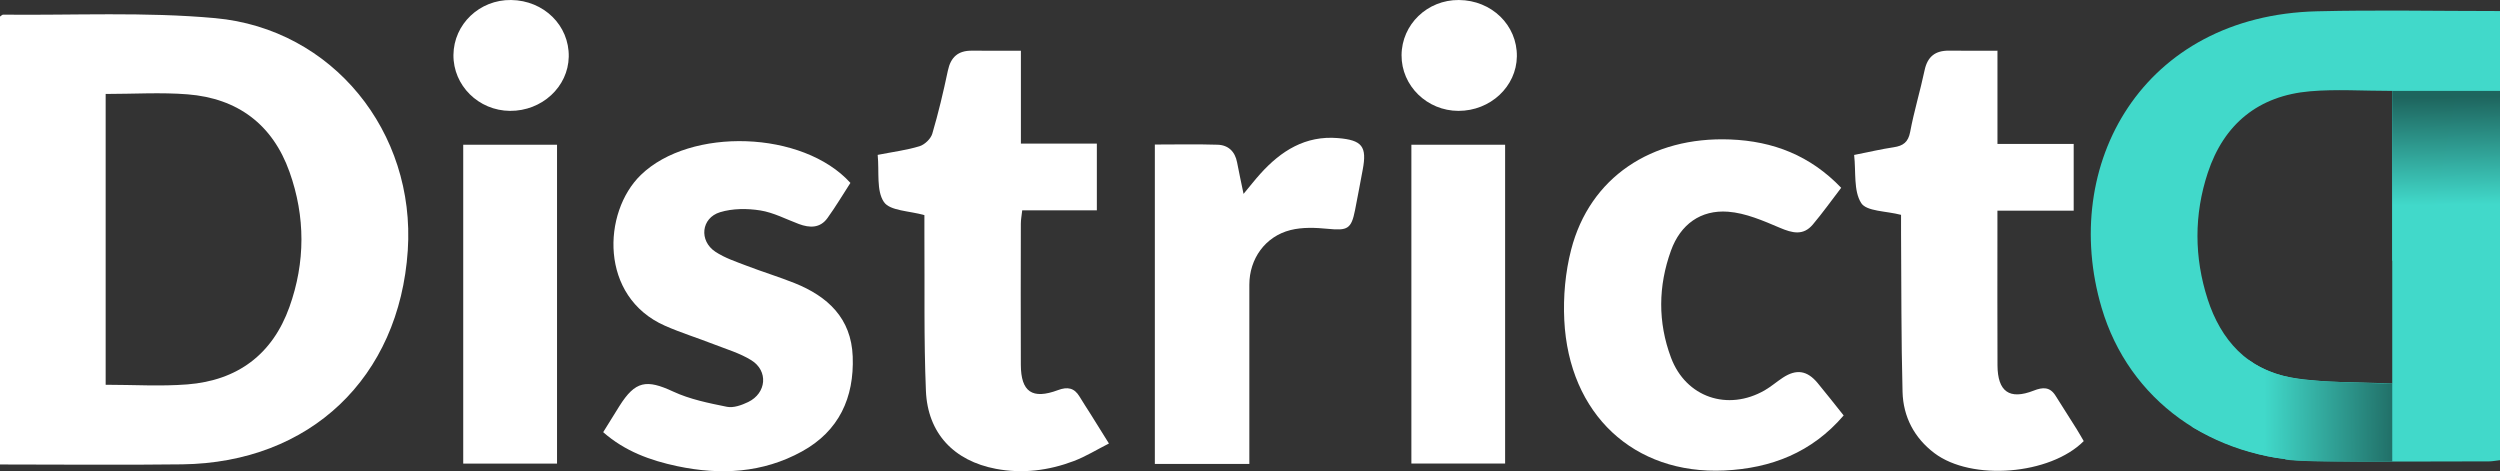
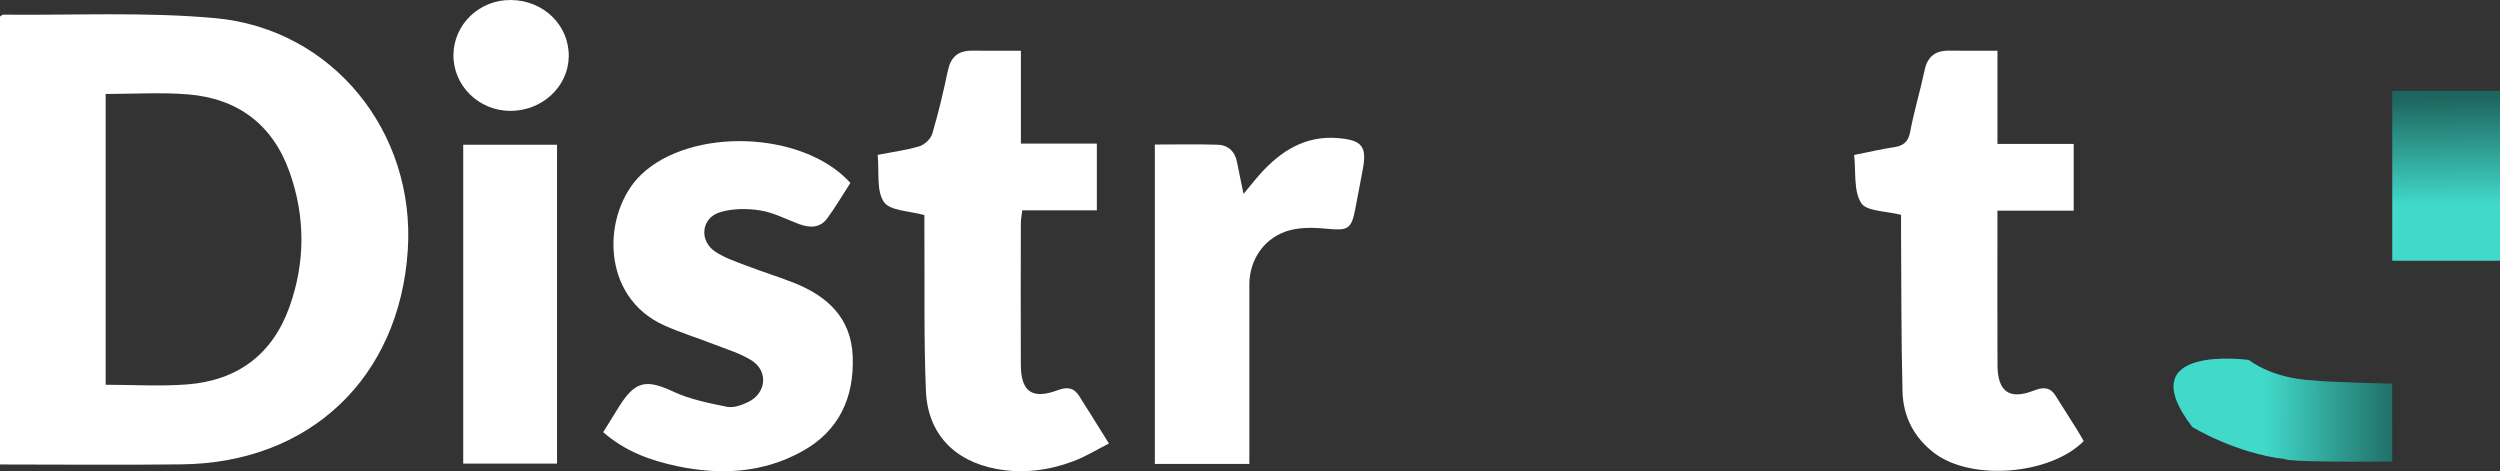
<svg xmlns="http://www.w3.org/2000/svg" version="1.1" id="Layer_1" x="0px" y="0px" width="570.816px" height="107.594px" viewBox="0 0 570.816 107.594" enable-background="new 0 0 570.816 107.594" xml:space="preserve">
  <rect x="0" y="0" width="570.816" height="107.594" fill="#333333" stroke="none" />
  <g>
-     <path fill-rule="evenodd" clip-rule="evenodd" fill="#41D9CA" d="M570.816,2.524c0,34.473,0,68.431,0,102.549   c-1.076,0.122-1.767,0.271-2.456,0.271c-13.388-0.003-26.78,0.143-40.168-0.07c-23.247-0.371-42.114-13.909-48.342-35.019   c-9.627-32.635,9.329-66.719,49.192-67.677C542.763,2.247,556.499,2.524,570.816,2.524z M546.214,20.754   c-6.76,0-12.809-0.425-18.775,0.091c-11.748,1.015-19.657,7.443-23.347,18.624c-3.147,9.534-3.113,19.253-0.038,28.813   c3.021,9.39,9.179,16.182,19.021,17.906c7.606,1.332,15.506,0.995,23.14,1.395C546.214,64.932,546.214,43.032,546.214,20.754z" />
    <path fill-rule="evenodd" clip-rule="evenodd" fill="#FFFFFF" d="M0,106.053C0,71.656,0,37.687,0,3.784   c0.305-0.199,0.503-0.439,0.7-0.437C16.845,3.521,33.085,2.681,49.116,4.14c26.875,2.444,45.785,26.038,43.991,53.032   c-1.932,29.073-22.297,48.474-51.489,48.849C27.888,106.198,14.153,106.053,0,106.053z M24.125,21.454c0,22.33,0,44.314,0,66.398   c6.398,0,12.566,0.396,18.664-0.084c11.39-0.897,19.412-6.802,23.295-17.674c3.65-10.221,3.66-20.605,0.023-30.83   C62.24,28.393,54.242,22.452,42.848,21.541C36.747,21.053,30.576,21.454,24.125,21.454z" />
    <path fill-rule="evenodd" clip-rule="evenodd" fill="#FFFFFF" d="M137.724,98.676c1.312-2.11,2.496-4.048,3.708-5.968   c3.638-5.759,6.175-6.139,12.269-3.307c3.818,1.776,8.114,2.639,12.282,3.482c1.49,0.302,3.368-0.377,4.839-1.086   c4.201-2.024,4.658-7.116,0.715-9.552c-2.618-1.618-5.688-2.521-8.59-3.652c-3.693-1.442-7.499-2.617-11.121-4.219   c-15.002-6.621-14.278-25.922-5.506-34.425c11.295-10.952,36.997-10.184,47.852,1.812c-1.707,2.639-3.359,5.422-5.245,8.038   c-1.676,2.322-4.048,2.271-6.514,1.352c-2.927-1.092-5.79-2.625-8.816-3.105c-2.987-0.473-6.329-0.469-9.184,0.405   c-4.331,1.326-4.856,6.532-1.058,9.039c2.17,1.431,4.751,2.278,7.211,3.221c3.591,1.38,7.284,2.498,10.854,3.927   c7.585,3.038,12.944,8.023,13.277,16.745c0.361,9.42-3.135,17.046-11.597,21.699c-8.96,4.933-18.604,5.434-28.442,3.361   C148.5,105.144,142.671,103.031,137.724,98.676z" />
    <path fill-rule="evenodd" clip-rule="evenodd" fill="#FFFFFF" d="M233.098,11.577c0,7.411,0,14.145,0,21.212   c5.812,0,11.425,0,17.341,0c0,5.182,0,10.038,0,15.237c-5.575,0-11.194,0-17.04,0c-0.132,1.219-0.315,2.13-0.316,3.043   c-0.02,10.737-0.042,21.477-0.001,32.215c0.023,6.203,2.609,7.982,8.49,5.785c2.161-0.809,3.718-0.524,4.919,1.486   c0.803,1.345,1.677,2.649,2.51,3.975c1.274,2.035,2.542,4.075,4.198,6.732c-2.794,1.415-5.315,2.983-8.039,4.013   c-5.729,2.168-11.696,2.922-17.771,1.77c-9.585-1.822-15.581-8.098-15.979-17.813c-0.486-11.805-0.264-23.639-0.344-35.461   c-0.011-1.678-0.001-3.36-0.001-4.654c-3.419-0.985-7.86-0.954-9.245-2.996c-1.759-2.59-1.039-6.865-1.422-10.76   c3.526-0.69,6.623-1.077,9.562-1.979c1.181-0.362,2.563-1.694,2.908-2.864c1.397-4.73,2.535-9.547,3.552-14.377   c0.655-3.109,2.339-4.597,5.485-4.571C225.498,11.6,229.09,11.577,233.098,11.577z" />
    <path fill-rule="evenodd" clip-rule="evenodd" fill="#FFFFFF" d="M456.074,11.576c0,7.293,0,14.124,0,21.282   c5.915,0,11.529,0,17.404,0c0,5.186,0,10.04,0,15.237c-5.702,0-11.319,0-17.413,0c0,1.73,0,3.13,0,4.528   c0.001,10.255-0.032,20.511,0.015,30.766c0.027,6.042,2.735,7.964,8.264,5.8c2.074-0.812,3.7-0.9,4.993,1.162   c1.598,2.555,3.23,5.088,4.83,7.641c0.566,0.905,1.085,1.84,1.604,2.726c-7.693,7.724-25.616,9.152-34.09,2.748   c-4.611-3.481-7.13-8.313-7.279-13.978c-0.317-12.059-0.253-24.122-0.34-36.186c-0.012-1.552-0.003-3.104-0.003-4.247   c-3.407-0.896-7.885-0.77-9.105-2.702c-1.765-2.792-1.168-7.078-1.605-10.973c3.415-0.678,6.206-1.333,9.034-1.759   c2.154-0.325,3.319-1.148,3.761-3.515c0.886-4.729,2.298-9.356,3.294-14.068c0.666-3.144,2.461-4.504,5.57-4.471   C448.595,11.605,452.184,11.576,456.074,11.576z" />
-     <path fill-rule="evenodd" clip-rule="evenodd" fill="#FFFFFF" d="M420.955,94.859c-7.279,8.495-16.595,12.069-27.229,12.567   c-20.669,0.968-35.509-12.829-36.56-34.331c-0.261-5.337,0.235-10.92,1.567-16.085c4.242-16.453,18.315-25.869,36.321-25.166   c9.831,0.384,18.266,3.667,25.338,11.035c-2.229,2.907-4.247,5.746-6.487,8.398c-2.184,2.583-4.666,1.942-7.51,0.738   c-3.802-1.612-7.808-3.372-11.832-3.674c-6.254-0.469-10.87,2.895-13.036,8.881c-2.929,8.097-3.017,16.357,0,24.424   c3.396,9.088,12.973,12.316,21.406,7.472c1.455-0.839,2.738-1.972,4.151-2.893c3.083-2.011,5.534-1.646,7.924,1.224   C417,89.844,418.91,92.305,420.955,94.859z" />
    <path fill-rule="evenodd" clip-rule="evenodd" fill="#FFFFFF" d="M285.258,105.926c-7.377,0-14.334,0-21.577,0   c0-24.222,0-48.384,0-72.925c4.775,0,9.564-0.109,14.345,0.045c2.418,0.078,3.961,1.541,4.43,4.021   c0.423,2.24,0.914,4.467,1.479,7.205c1.46-1.752,2.601-3.224,3.845-4.601c4.728-5.242,10.282-8.754,17.697-8.141   c5.553,0.459,6.669,1.917,5.665,7.224c-0.582,3.078-1.143,6.16-1.753,9.232c-0.856,4.305-1.718,4.702-6.185,4.264   c-2.824-0.277-5.84-0.4-8.548,0.281c-5.801,1.459-9.399,6.595-9.399,12.468C285.256,78.502,285.258,92.008,285.258,105.926z" />
    <path fill-rule="evenodd" clip-rule="evenodd" fill="#FFFFFF" d="M105.767,33.053c7.273,0,14.228,0,21.418,0   c0,24.272,0,48.419,0,72.797c-7.076,0-14.116,0-21.418,0C105.767,81.664,105.767,57.52,105.767,33.053z" />
-     <path fill-rule="evenodd" clip-rule="evenodd" fill="#FFFFFF" d="M322.255,33.048c7.249,0,14.203,0,21.402,0   c0,24.262,0,48.408,0,72.795c-7.054,0-14.093,0-21.402,0C322.255,81.678,322.255,57.533,322.255,33.048z" />
    <path fill-rule="evenodd" clip-rule="evenodd" fill="#FFFFFF" d="M116.698,0.001c7.488,0.101,13.297,5.817,13.163,12.953   c-0.129,6.88-6.126,12.41-13.407,12.362c-7.188-0.048-12.993-5.793-12.921-12.787C103.606,5.515,109.5-0.095,116.698,0.001z" />
-     <path fill-rule="evenodd" clip-rule="evenodd" fill="#FFFFFF" d="M333.011,25.316c-7.179-0.004-13.037-5.732-12.999-12.708   c0.041-7.03,5.886-12.659,13.088-12.606c7.485,0.055,13.334,5.743,13.241,12.876C346.25,19.764,340.296,25.319,333.011,25.316z" />
  </g>
  <linearGradient id="SVGID_1_" gradientUnits="userSpaceOnUse" x1="558.595" y1="46.776" x2="558.298" y2="22.176">
    <stop offset="0" style="stop-color:#41D9CA" />
    <stop offset="1" style="stop-color:#1E655E" />
  </linearGradient>
  <rect x="546.214" y="20.754" fill-rule="evenodd" clip-rule="evenodd" fill="url(#SVGID_1_)" width="24.602" height="38.782" />
  <linearGradient id="SVGID_2_" gradientUnits="userSpaceOnUse" x1="516.962" y1="93.606" x2="549.33" y2="93.858">
    <stop offset="0" style="stop-color:#41D9CA" />
    <stop offset="1" style="stop-color:#1E655E" />
  </linearGradient>
  <path fill-rule="evenodd" clip-rule="evenodd" fill="url(#SVGID_2_)" d="M546.214,87.583c0,0-14.596-0.271-18.525-0.776  c0,0-8.131-0.154-14.236-4.622c0,0-27.521-3.801-12.905,15.3c0,0,9.799,6.032,21.179,7.334c0,0-0.926,0.762,24.488,0.571V87.583z" />
</svg>